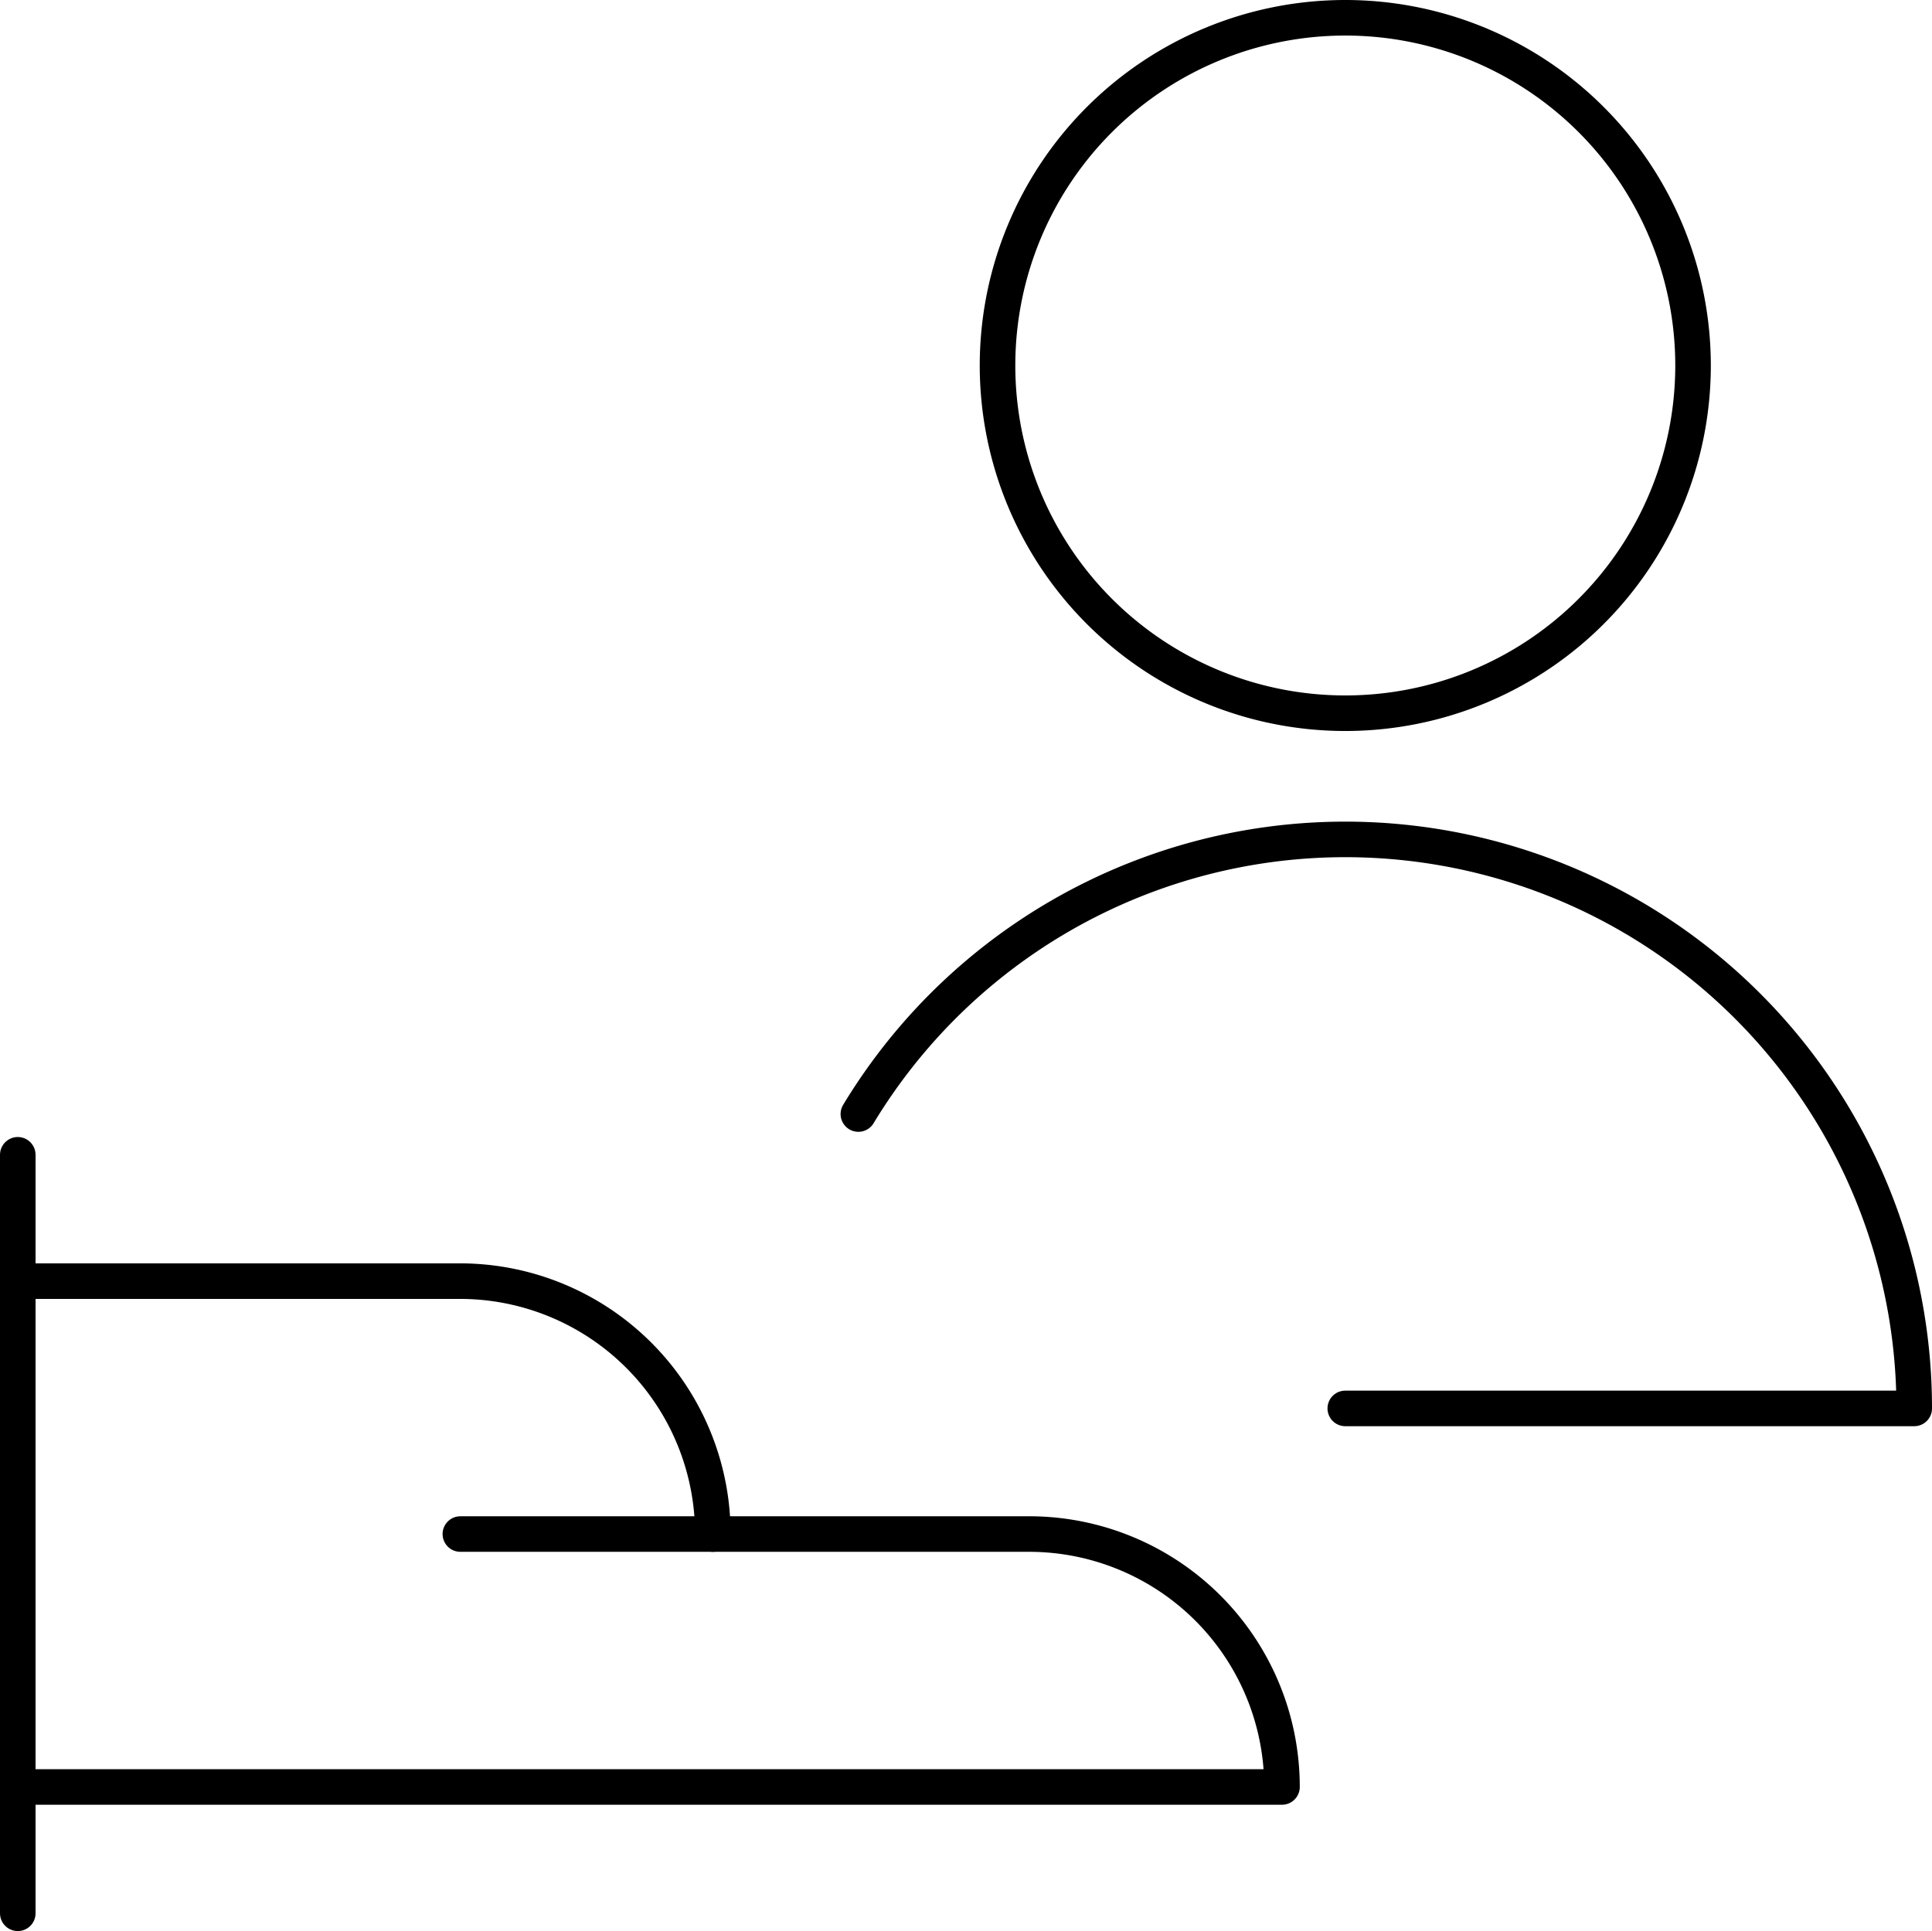
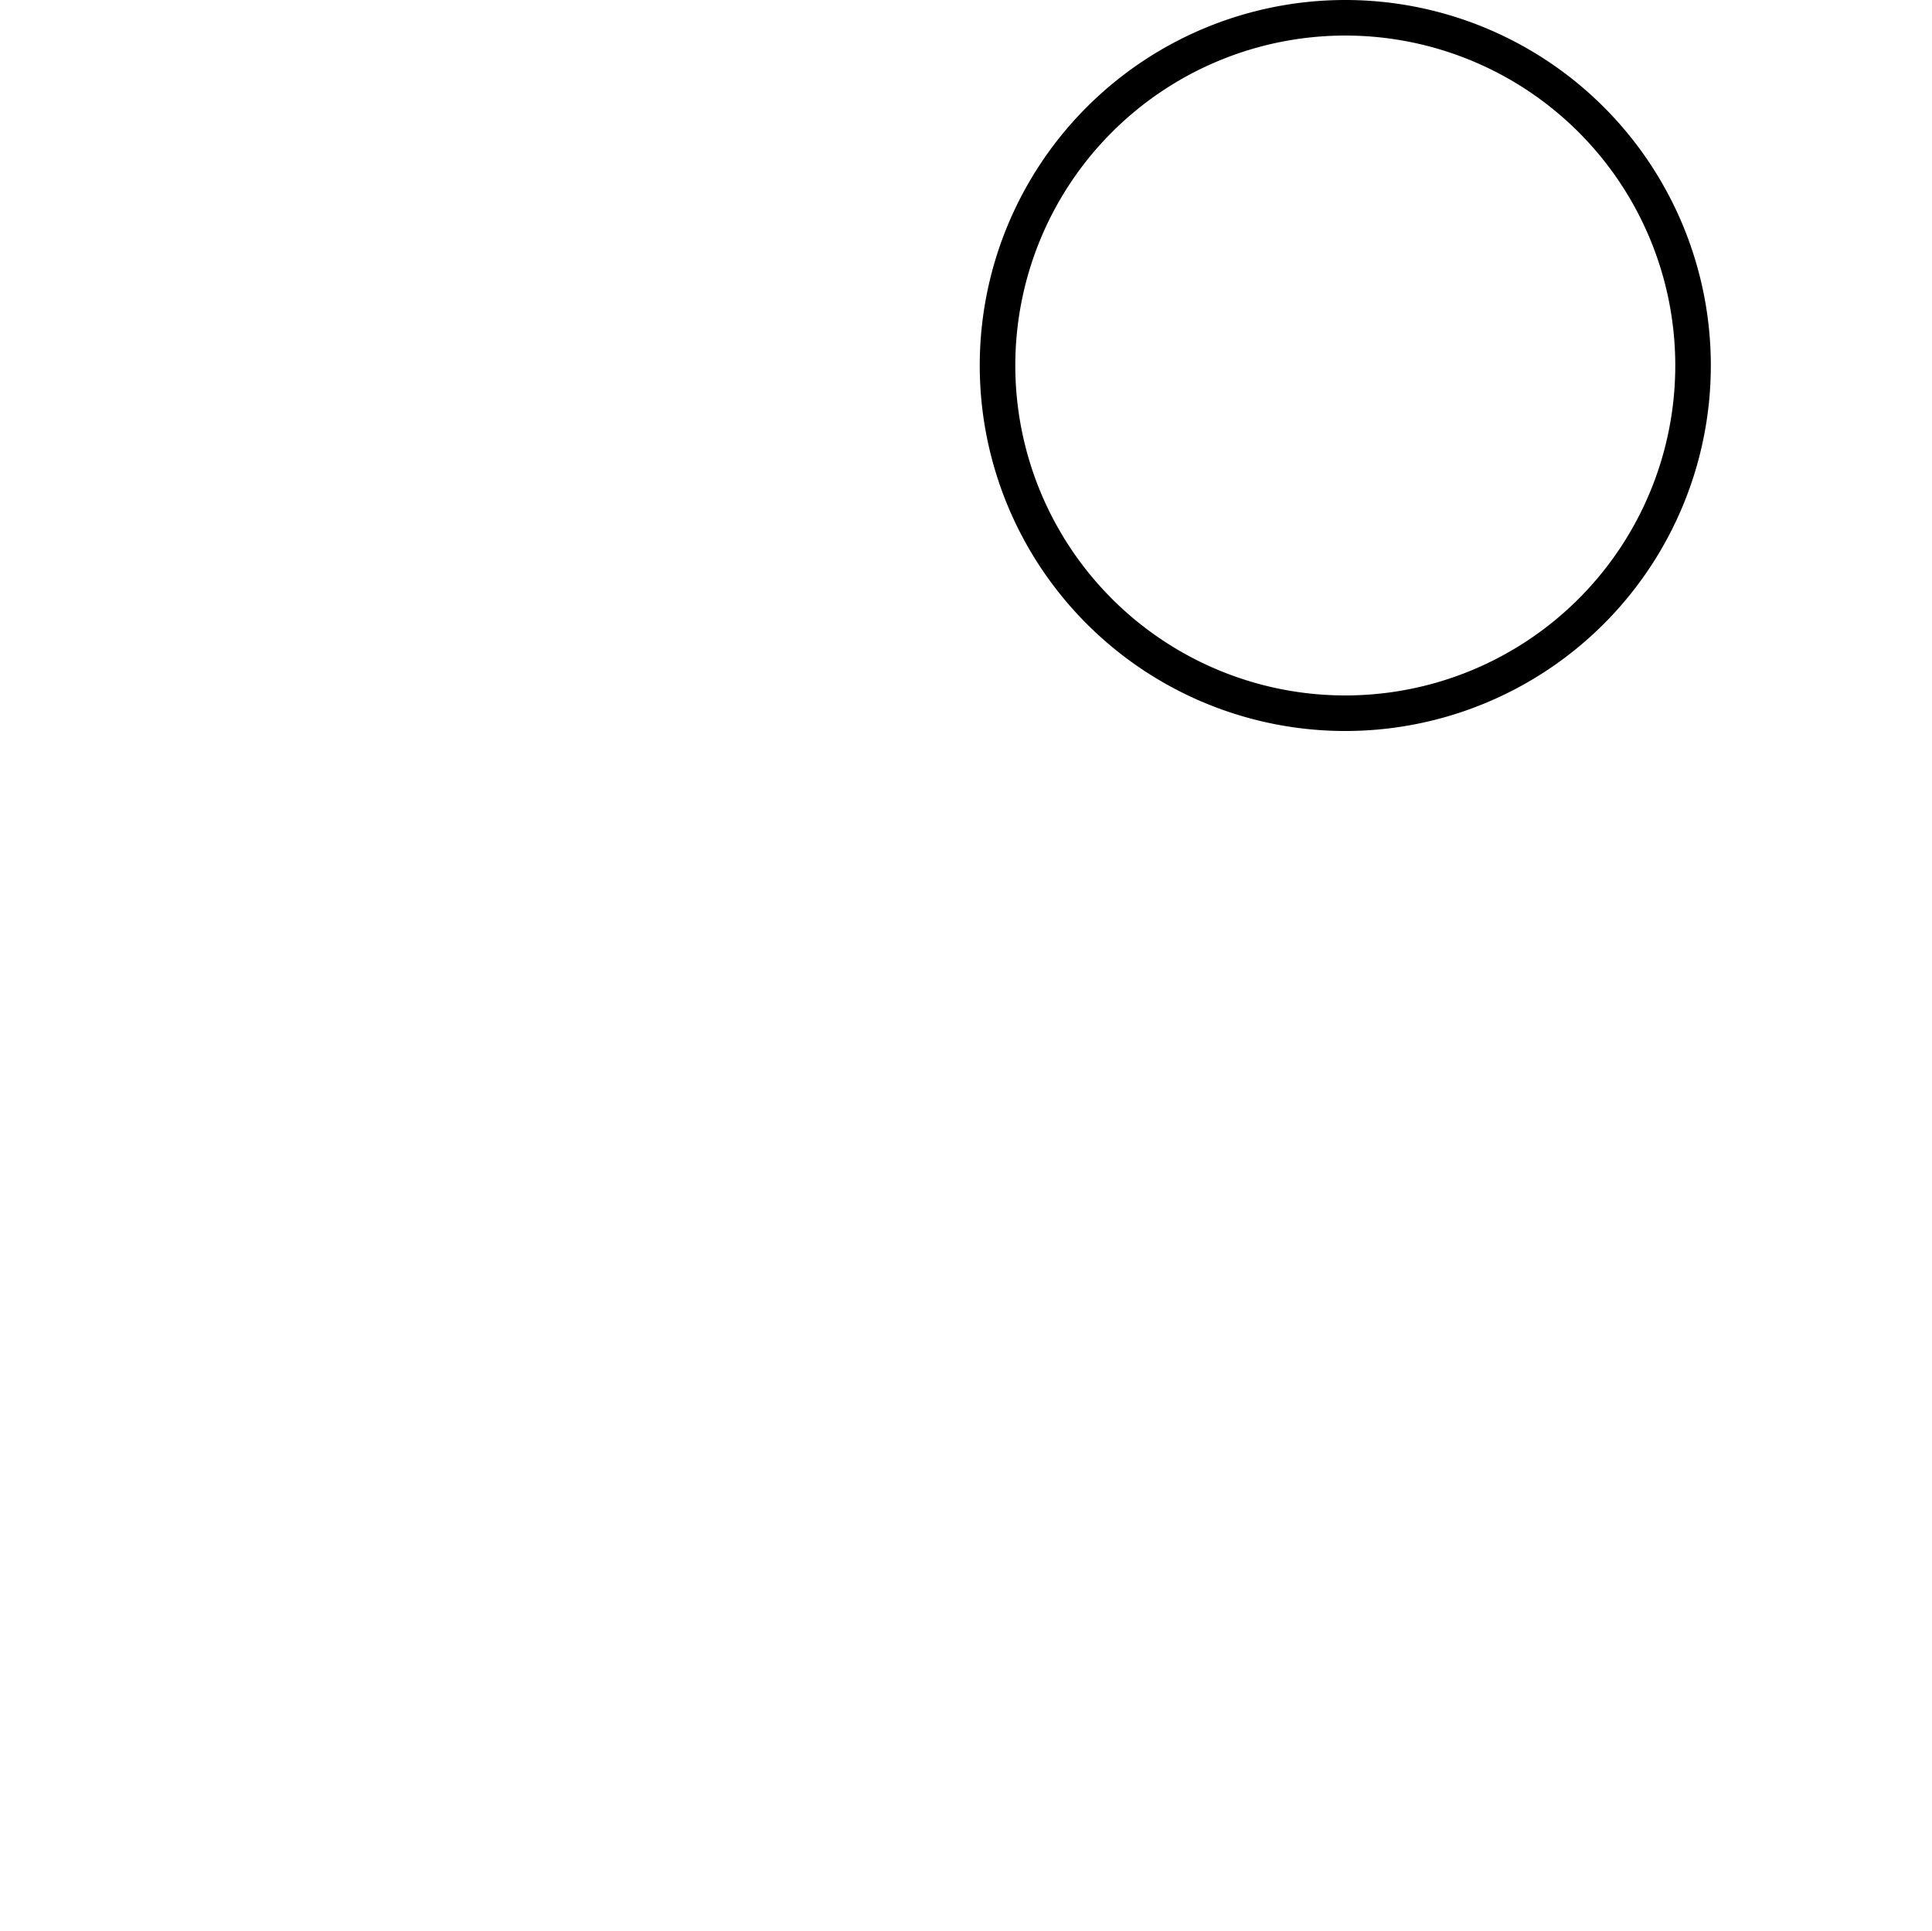
<svg xmlns="http://www.w3.org/2000/svg" viewBox="0 0 81.5 81.47">
  <defs>
    <style>.cls-1{fill:none;stroke:#000;stroke-linecap:round;stroke-linejoin:round;stroke-width:1.5px;}</style>
  </defs>
  <title>Conseils sur les durées_01 (2)</title>
  <g id="Calque_2" data-name="Calque 2">
    <g id="Conseils_sur_les_durées_01" data-name="Conseils sur les durées_01">
-       <path class="cls-1" d="M.75,48.72v32" />
-       <path class="cls-1" d="M.75,75.39H54.08A10.67,10.67,0,0,0,43.42,64.72H30.07A10.67,10.67,0,0,0,19.4,54.05H.75" />
-       <path class="cls-1" d="M19.42,64.72H30.08" />
-       <path class="cls-1" d="M36.21,47A24,24,0,0,1,80.75,59.42h-24" />
      <path class="cls-1" d="M56.75.75A14.67,14.67,0,1,1,42.08,15.42,14.67,14.67,0,0,1,56.75.75Z" />
    </g>
  </g>
</svg>